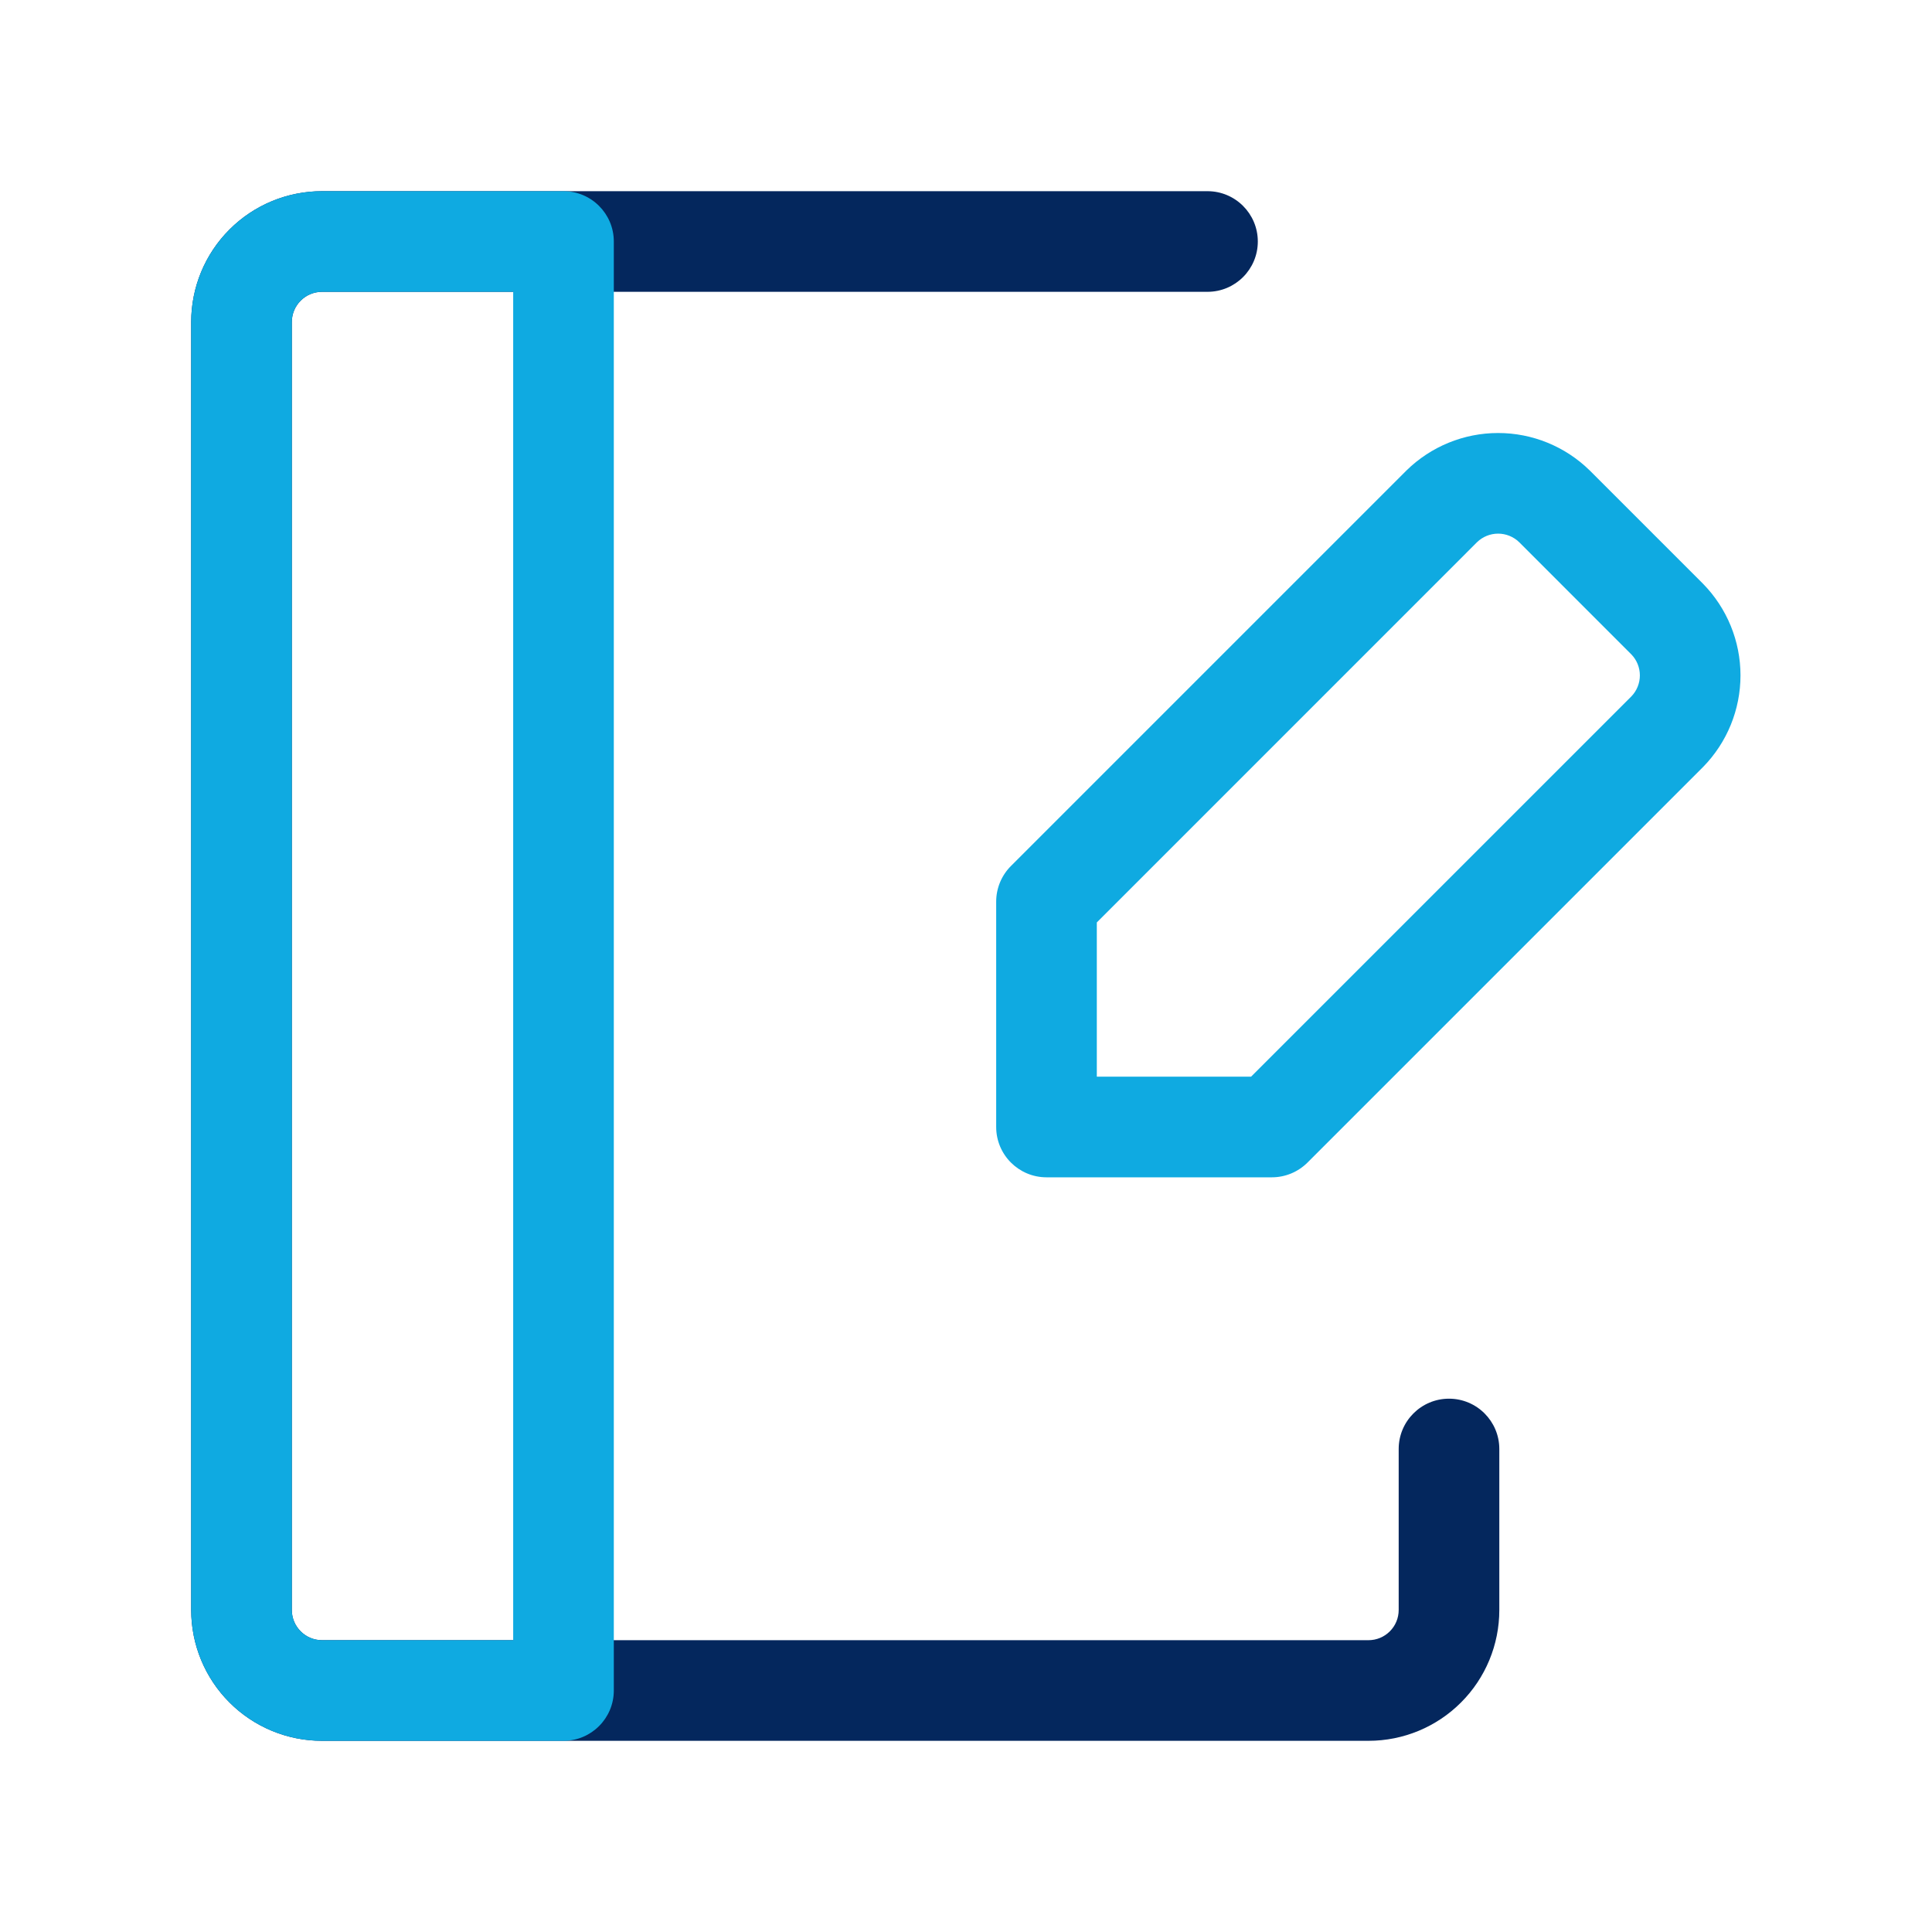
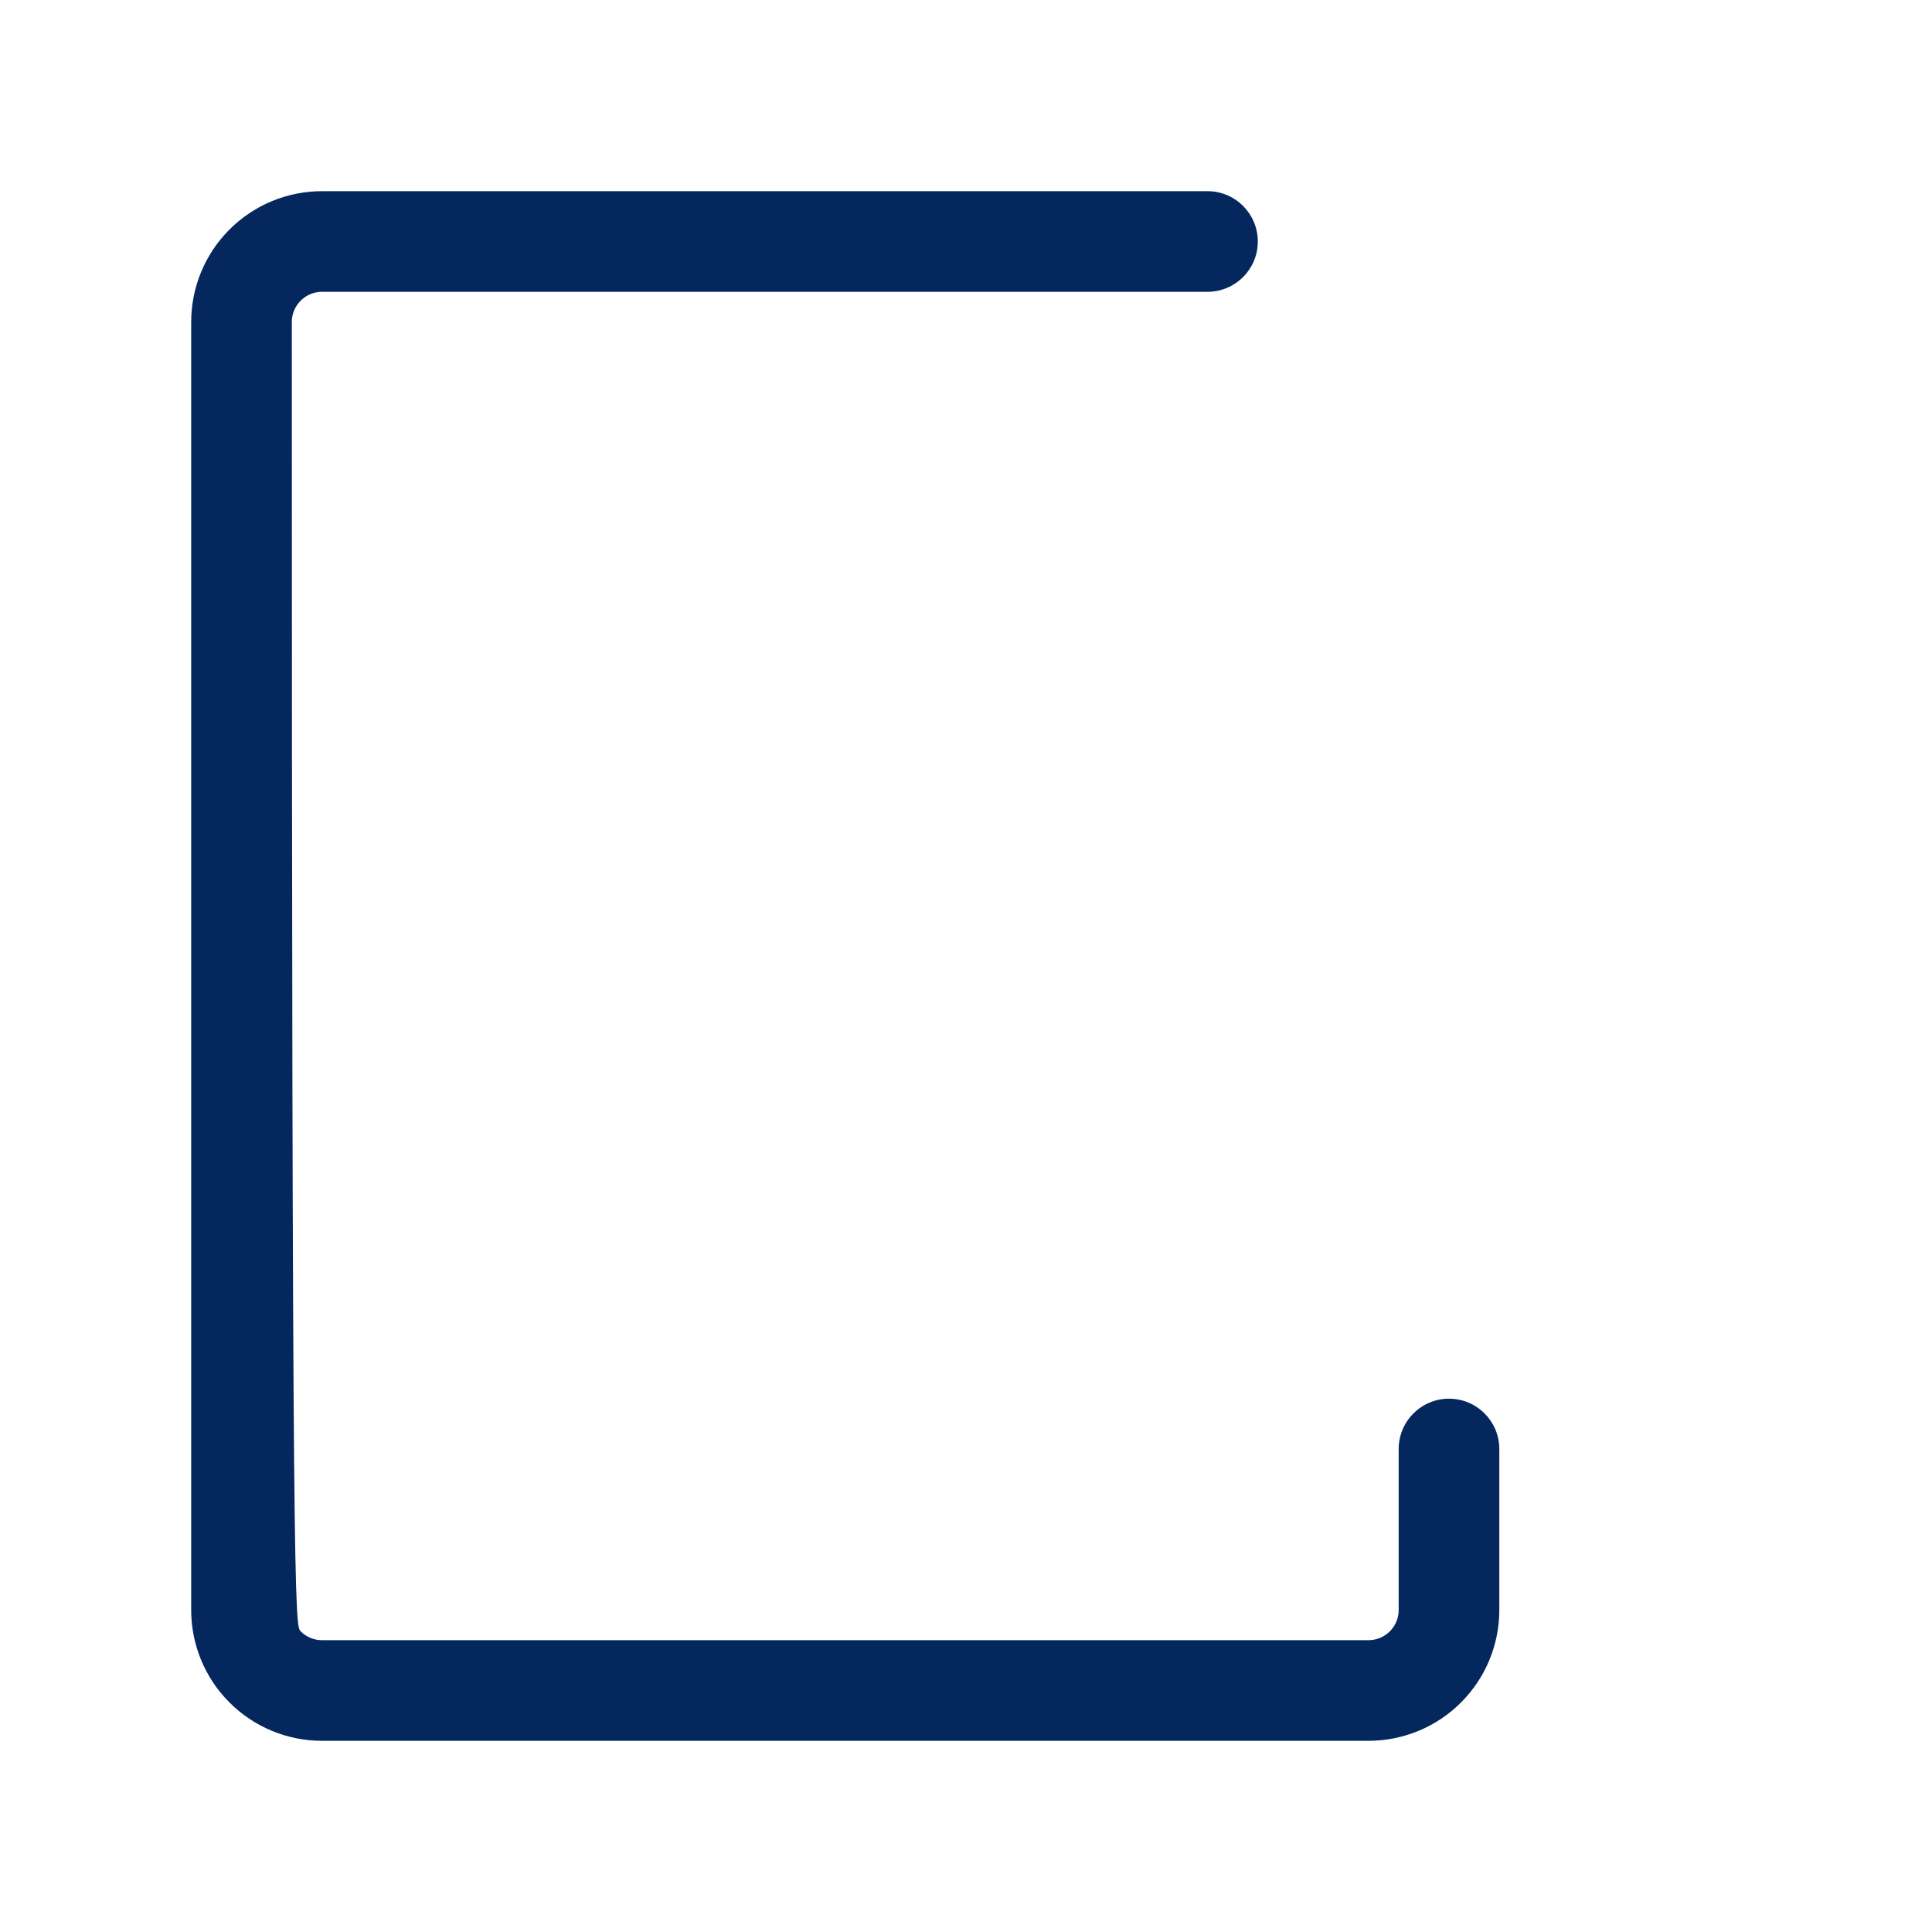
<svg xmlns="http://www.w3.org/2000/svg" width="48" height="48" viewBox="0 0 48 48" fill="none">
-   <path fill-rule="evenodd" clip-rule="evenodd" d="M8 7.25C7.801 7.25 7.61 7.329 7.47 7.47C7.329 7.61 7.25 7.801 7.25 8V40C7.25 40.199 7.329 40.39 7.47 40.53C7.61 40.671 7.801 40.75 8 40.75H34C34.199 40.75 34.39 40.671 34.53 40.53C34.671 40.39 34.75 40.199 34.75 40V36C34.75 35.31 35.31 34.75 36 34.75C36.69 34.75 37.25 35.31 37.25 36V40C37.25 40.862 36.908 41.689 36.298 42.298C35.689 42.908 34.862 43.25 34 43.25H8C7.138 43.25 6.311 42.908 5.702 42.298C5.092 41.689 4.75 40.862 4.75 40V8C4.75 7.138 5.092 6.311 5.702 5.702C6.311 5.092 7.138 4.75 8 4.75H30C30.69 4.75 31.25 5.31 31.25 6C31.25 6.69 30.69 7.25 30 7.25H8Z" fill="#04275D" />
-   <path fill-rule="evenodd" clip-rule="evenodd" d="M5.702 5.702C6.311 5.092 7.138 4.75 8 4.75H14C14.69 4.75 15.25 5.31 15.25 6V42C15.25 42.69 14.69 43.25 14 43.25H8C7.138 43.25 6.311 42.908 5.702 42.298C5.092 41.689 4.75 40.862 4.75 40V8C4.75 7.138 5.092 6.311 5.702 5.702ZM8 7.25C7.801 7.25 7.61 7.329 7.47 7.47C7.329 7.61 7.25 7.801 7.25 8V40C7.25 40.199 7.329 40.39 7.47 40.53C7.61 40.671 7.801 40.75 8 40.75H12.75V7.25H8ZM34.945 11.687C35.553 11.092 36.369 10.758 37.22 10.758C38.071 10.758 38.888 11.092 39.495 11.687L39.504 11.696L42.313 14.505C42.908 15.113 43.242 15.929 43.242 16.78C43.242 17.631 42.908 18.448 42.313 19.055L42.304 19.064L32.484 28.884C32.249 29.118 31.931 29.25 31.6 29.25H26C25.31 29.25 24.75 28.69 24.75 28V22.4C24.75 22.069 24.882 21.75 25.116 21.516L34.945 11.687ZM36.698 13.469L27.25 22.918V26.75H31.082L40.531 17.302C40.666 17.162 40.742 16.975 40.742 16.78C40.742 16.585 40.666 16.398 40.531 16.259L37.742 13.469C37.602 13.334 37.415 13.258 37.22 13.258C37.025 13.258 36.838 13.334 36.698 13.469Z" fill="#0FAAE1" />
+   <path fill-rule="evenodd" clip-rule="evenodd" d="M8 7.25C7.801 7.25 7.61 7.329 7.47 7.47C7.329 7.61 7.25 7.801 7.25 8C7.25 40.199 7.329 40.39 7.47 40.53C7.61 40.671 7.801 40.75 8 40.75H34C34.199 40.75 34.39 40.671 34.53 40.53C34.671 40.39 34.75 40.199 34.75 40V36C34.75 35.31 35.31 34.75 36 34.75C36.69 34.75 37.25 35.31 37.25 36V40C37.25 40.862 36.908 41.689 36.298 42.298C35.689 42.908 34.862 43.25 34 43.25H8C7.138 43.25 6.311 42.908 5.702 42.298C5.092 41.689 4.75 40.862 4.75 40V8C4.75 7.138 5.092 6.311 5.702 5.702C6.311 5.092 7.138 4.75 8 4.75H30C30.69 4.75 31.25 5.31 31.25 6C31.25 6.69 30.69 7.25 30 7.25H8Z" fill="#04275D" />
</svg>